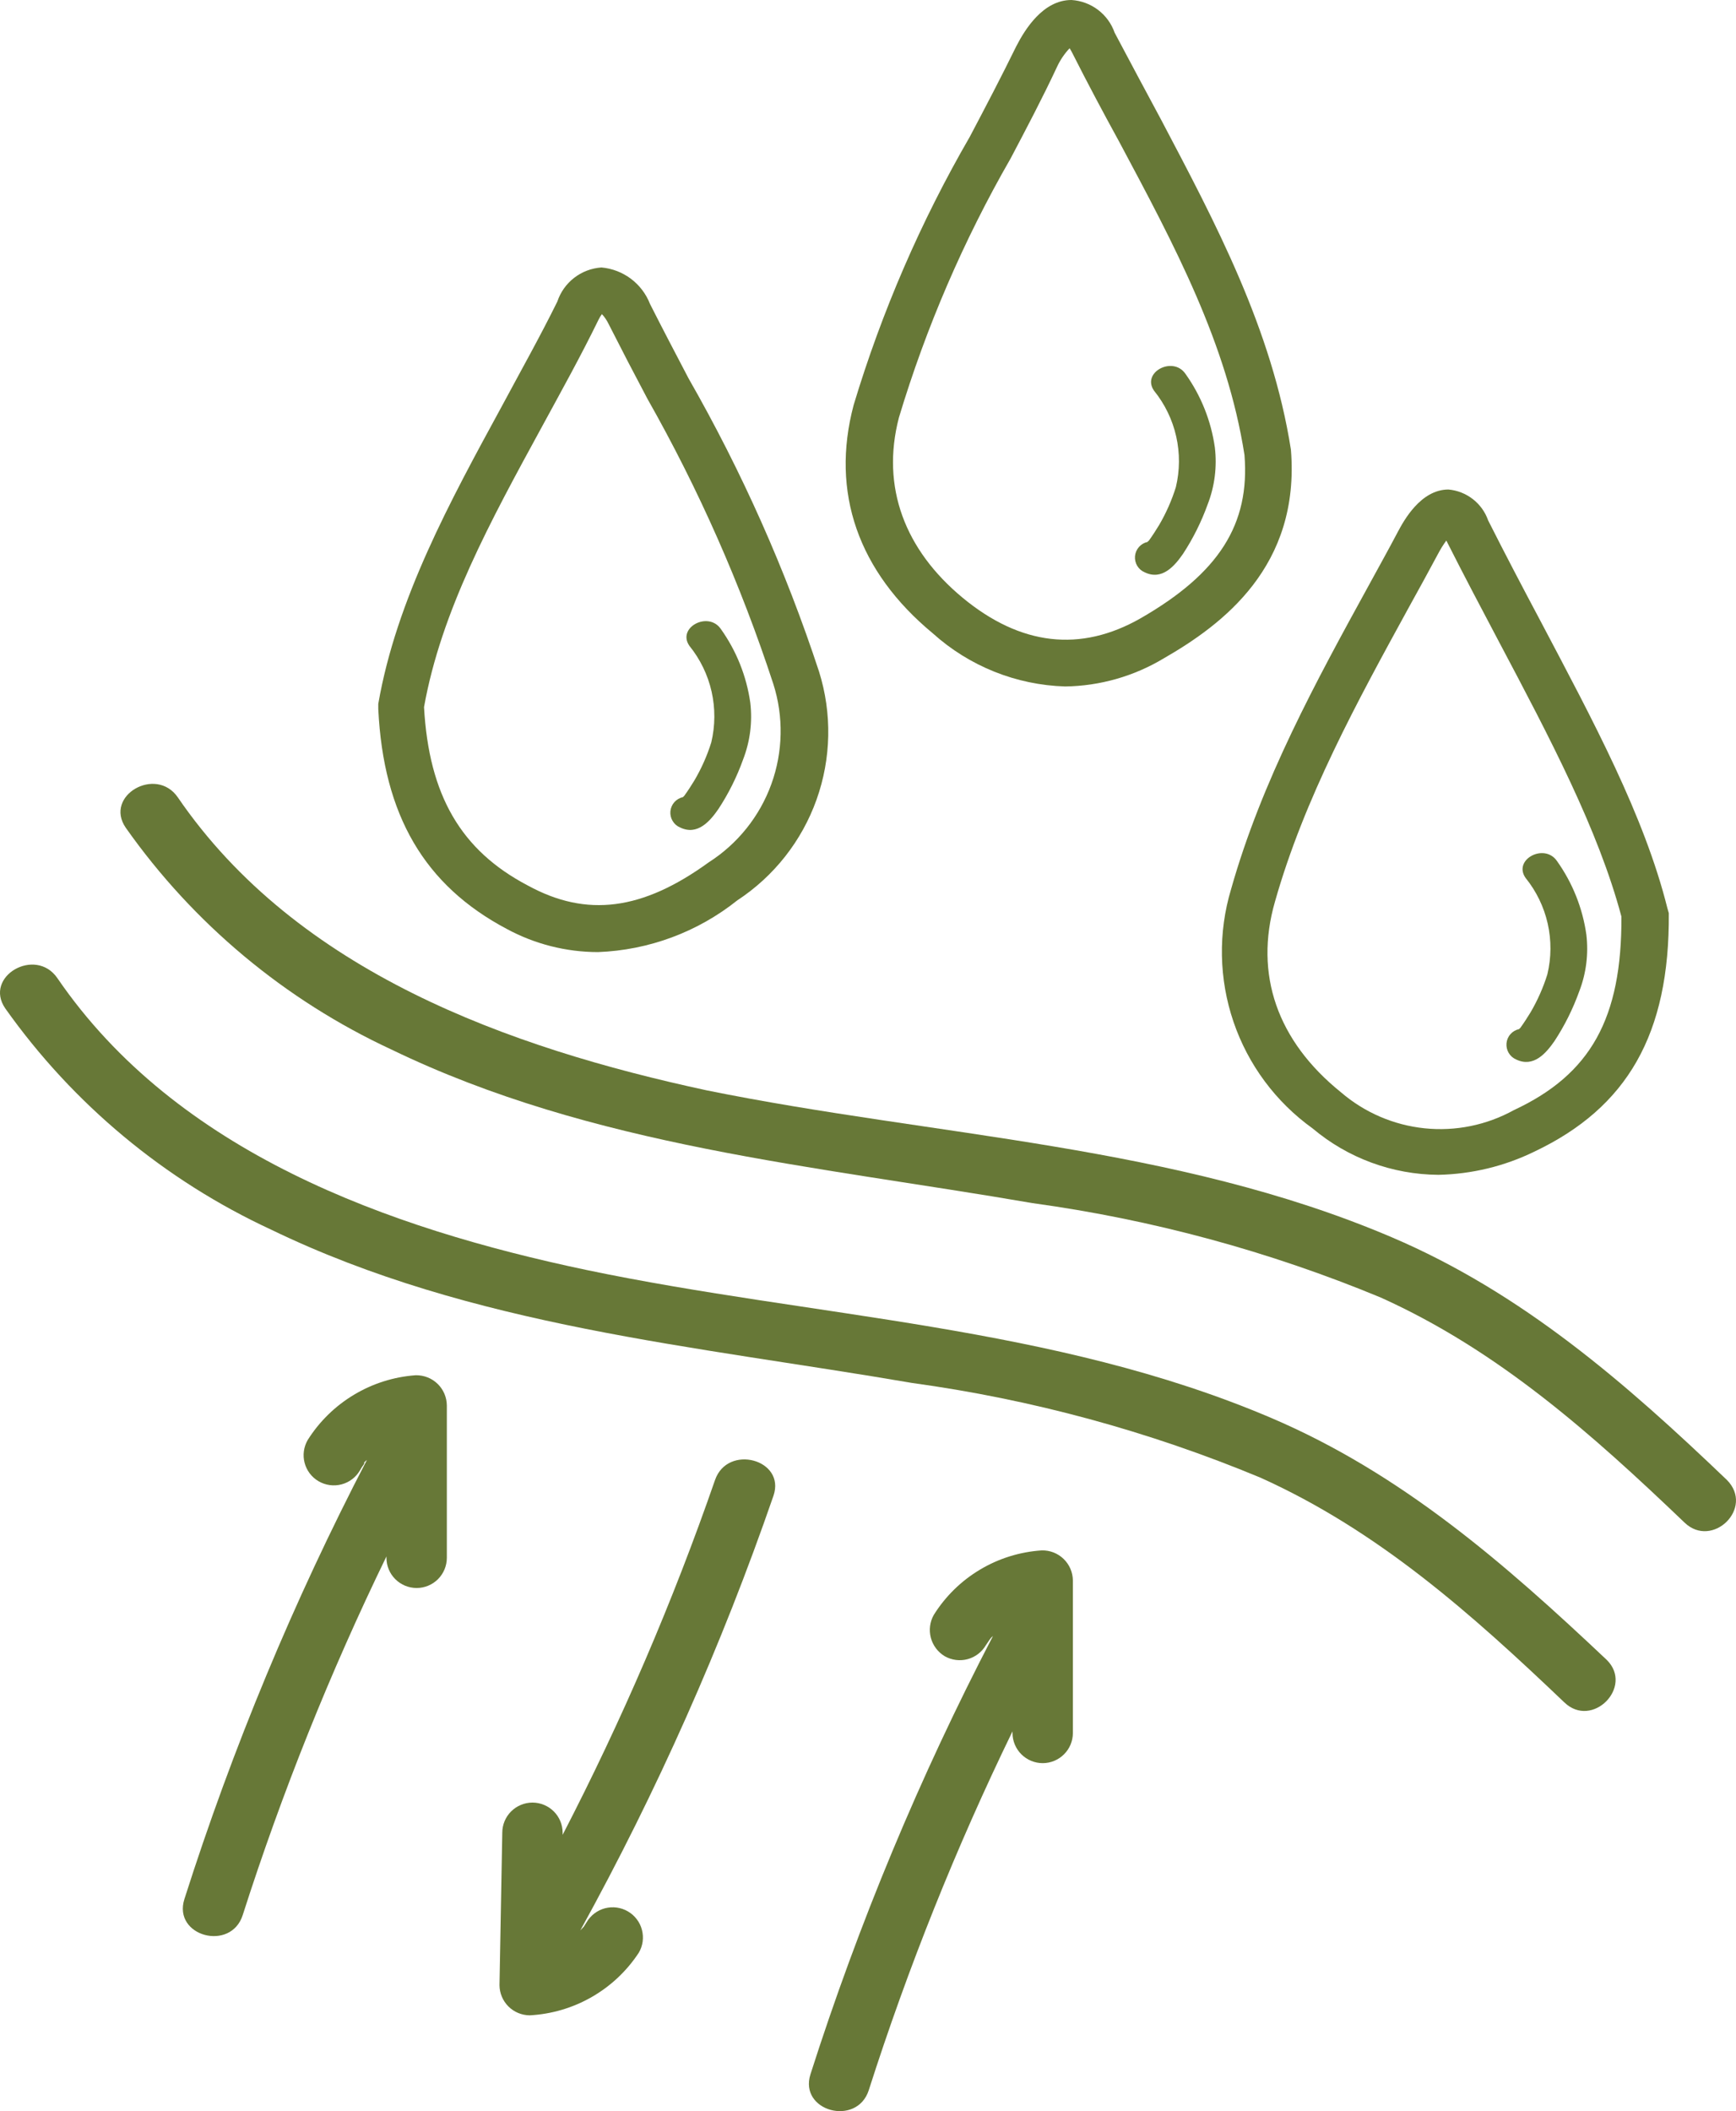
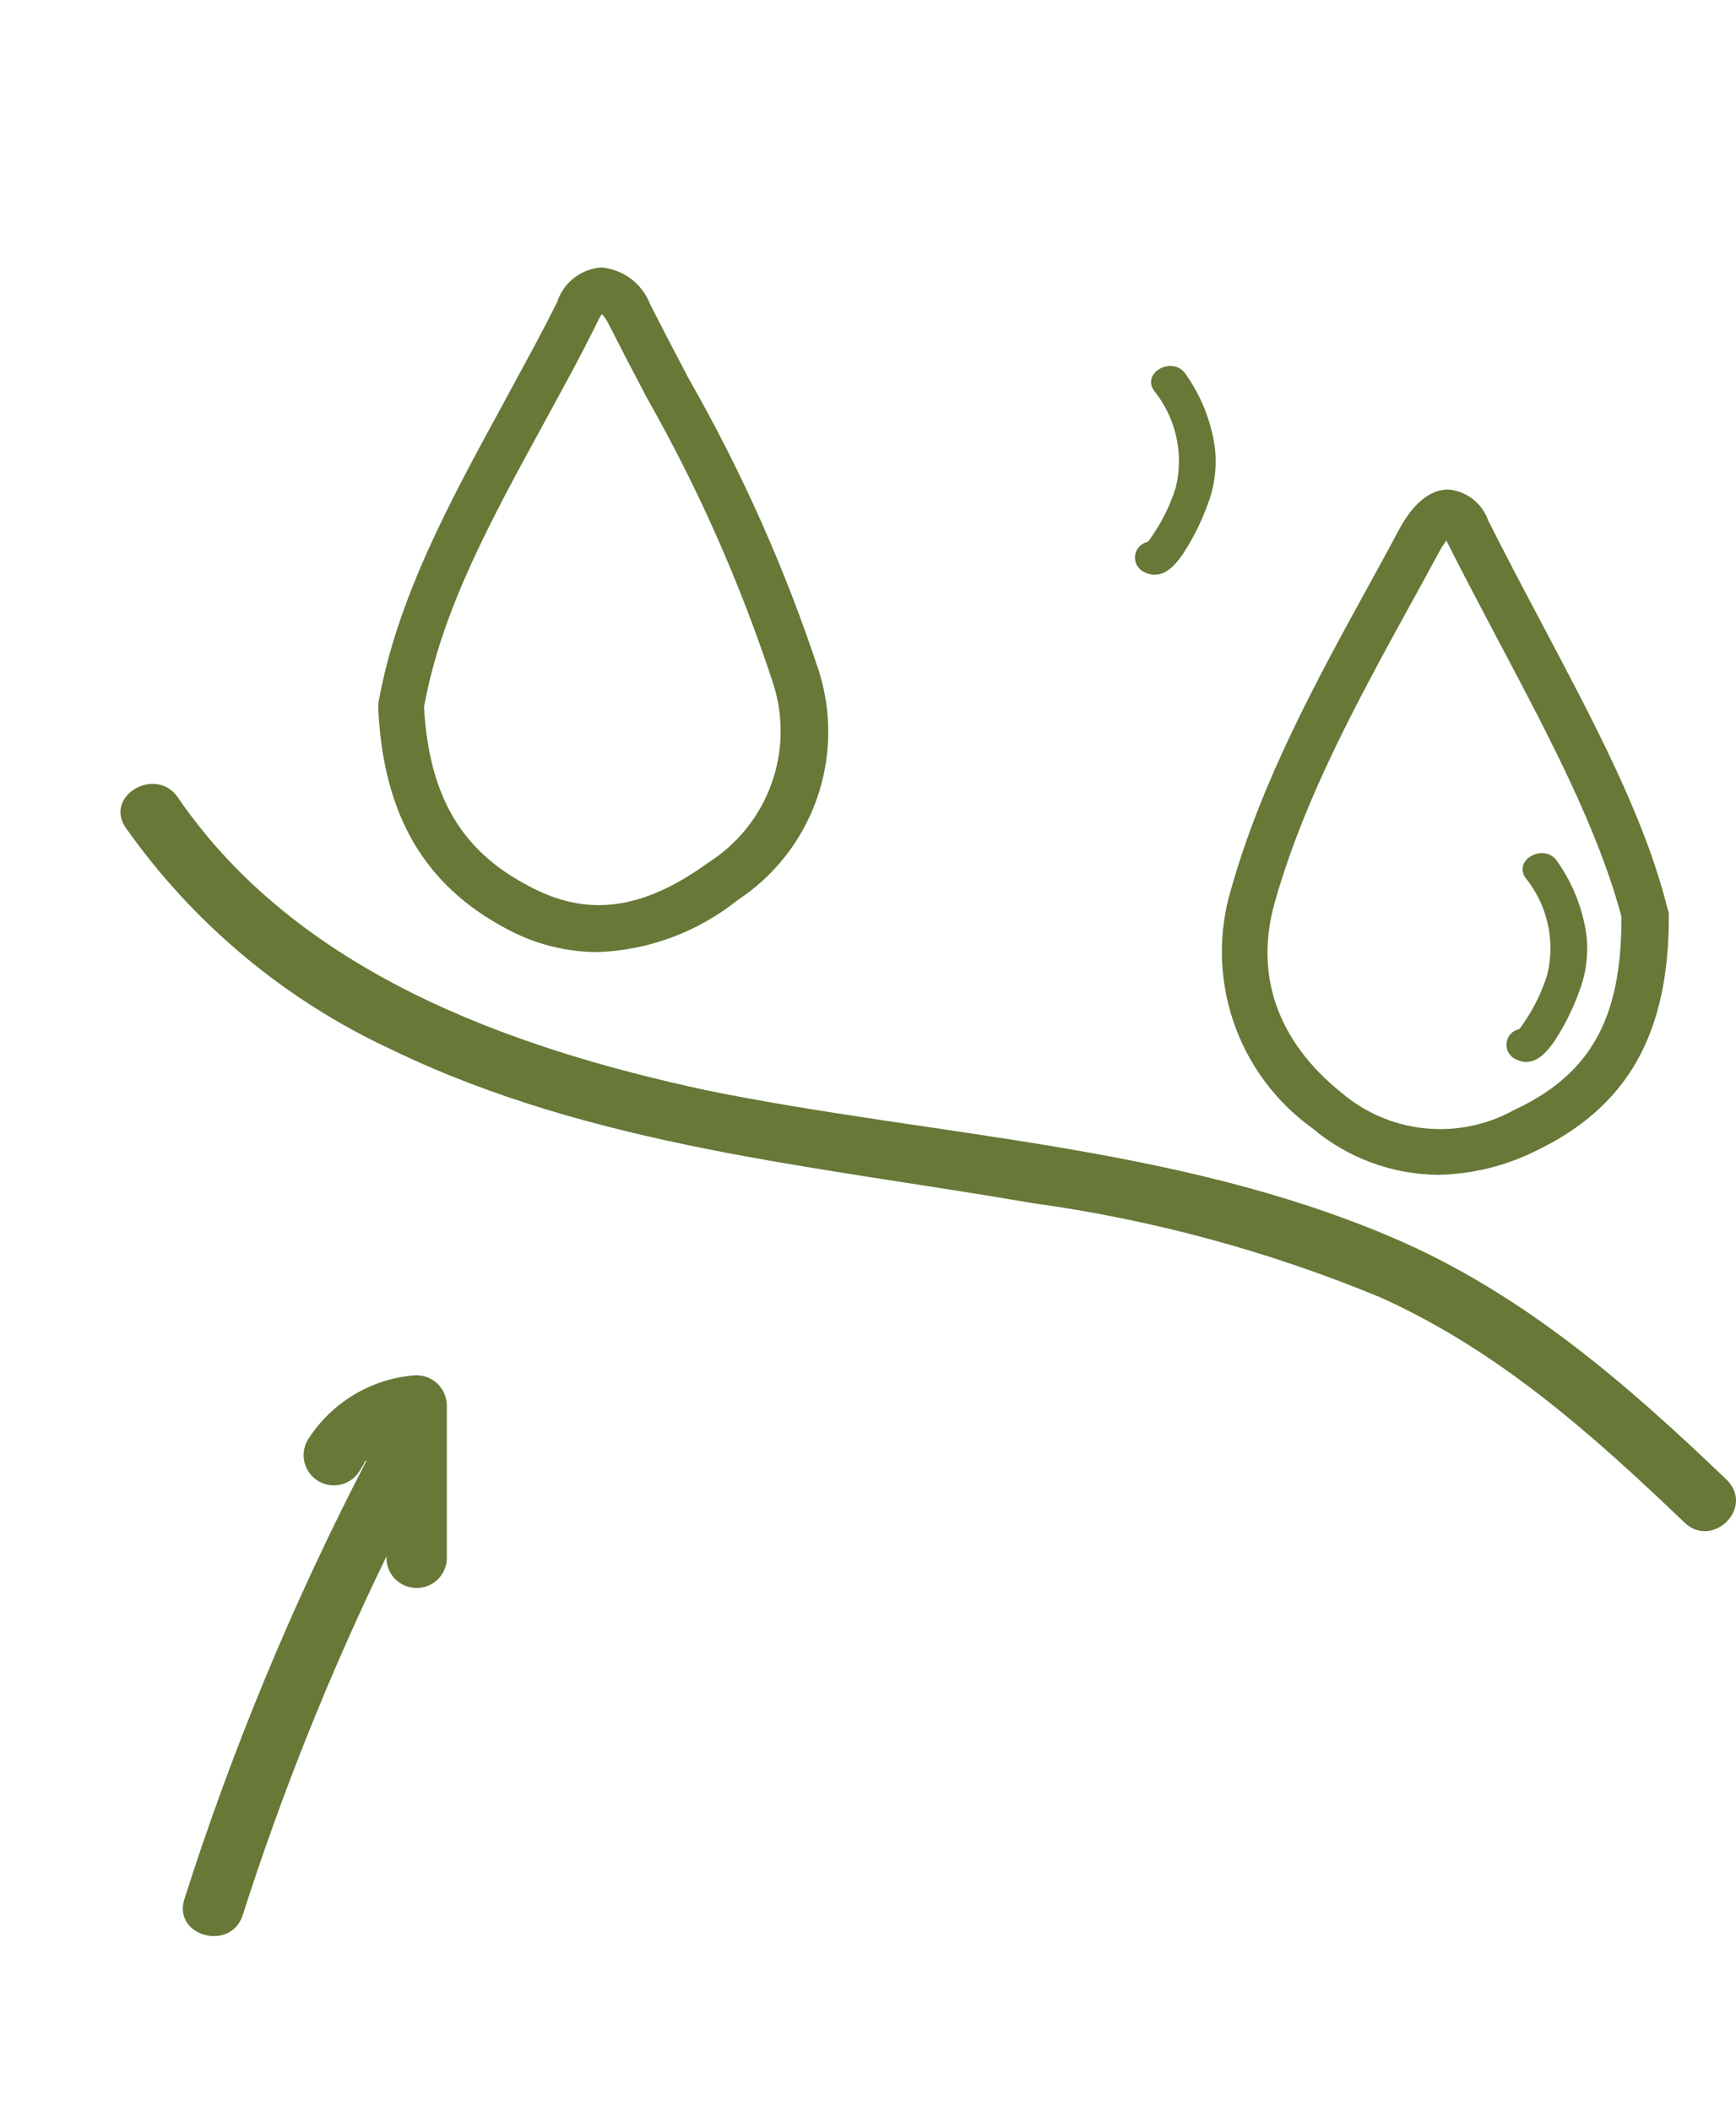
<svg xmlns="http://www.w3.org/2000/svg" width="51" height="62" viewBox="0 0 51 62" fill="none">
-   <path d="M37.924 13.204C37.365 9.647 35.7 6.534 34.111 3.516C33.654 2.671 33.203 1.819 32.746 0.961C32.653 0.694 32.483 0.46 32.257 0.289C32.031 0.118 31.76 0.018 31.477 0C30.645 0 30.113 0.858 29.854 1.363C29.417 2.255 28.953 3.141 28.489 4.02C27.051 6.504 25.906 9.148 25.078 11.896C24.396 14.464 25.214 16.788 27.404 18.6C28.474 19.564 29.852 20.117 31.293 20.16C32.313 20.146 33.312 19.861 34.186 19.336C35.919 18.341 38.204 16.631 37.924 13.204ZM33.51 18.157C31.743 19.166 29.983 18.961 28.284 17.558C26.586 16.154 25.876 14.308 26.408 12.264C27.207 9.61 28.308 7.056 29.69 4.653C30.16 3.761 30.631 2.868 31.054 1.962C31.147 1.762 31.271 1.578 31.423 1.417C31.455 1.467 31.485 1.52 31.511 1.574C31.948 2.439 32.405 3.298 32.876 4.156C34.506 7.208 36.048 10.084 36.56 13.361C36.724 15.398 35.809 16.835 33.51 18.157Z" fill="#677837" />
  <path d="M20.228 11.112C19.846 10.383 19.464 9.654 19.095 8.925C18.981 8.632 18.787 8.376 18.535 8.187C18.283 7.998 17.983 7.883 17.669 7.855C17.378 7.875 17.099 7.98 16.868 8.159C16.637 8.337 16.465 8.58 16.373 8.857C15.862 9.893 15.295 10.901 14.743 11.93C13.221 14.723 11.645 17.605 11.113 20.671V20.746V20.821C11.263 23.948 12.478 26.006 14.886 27.28C15.709 27.726 16.631 27.96 17.567 27.961C19.059 27.905 20.494 27.372 21.66 26.442C22.738 25.735 23.555 24.697 23.988 23.485C24.421 22.272 24.447 20.952 24.062 19.724C23.078 16.732 21.793 13.847 20.228 11.112ZM20.821 25.325C18.877 26.735 17.24 26.953 15.507 26.006C13.542 24.977 12.601 23.355 12.457 20.766C12.962 17.946 14.402 15.316 15.93 12.516C16.482 11.501 17.055 10.472 17.581 9.395C17.609 9.335 17.643 9.278 17.683 9.225C17.76 9.308 17.824 9.402 17.874 9.504C18.247 10.24 18.629 10.976 19.02 11.712C20.529 14.373 21.767 17.178 22.718 20.085C23.024 21.045 23.004 22.079 22.661 23.027C22.318 23.974 21.671 24.782 20.821 25.325Z" fill="#677837" />
  <path d="M48.985 26.674C48.303 23.948 46.802 21.169 45.253 18.232C44.735 17.258 44.216 16.27 43.718 15.282C43.632 15.035 43.475 14.818 43.269 14.658C43.062 14.497 42.813 14.399 42.552 14.376C41.733 14.376 41.235 15.303 41.071 15.609C40.791 16.141 40.498 16.665 40.212 17.19C38.663 20.011 37.067 22.927 36.166 26.115C35.783 27.389 35.809 28.751 36.238 30.01C36.667 31.269 37.479 32.363 38.561 33.139C39.596 34.011 40.904 34.493 42.258 34.502C43.236 34.482 44.197 34.25 45.076 33.821C47.805 32.526 49.053 30.373 49.026 26.817L48.985 26.674ZM44.476 32.601C43.676 33.043 42.761 33.23 41.852 33.136C40.943 33.042 40.085 32.672 39.393 32.077C37.524 30.571 36.841 28.616 37.455 26.483C38.315 23.444 39.877 20.596 41.385 17.844C41.678 17.319 41.965 16.788 42.252 16.256C42.322 16.123 42.401 15.996 42.49 15.875C42.995 16.876 43.52 17.871 44.039 18.852C45.54 21.686 46.952 24.364 47.634 26.919C47.648 29.91 46.727 31.552 44.476 32.601Z" fill="#677837" />
  <path d="M50.73 43.461C47.755 40.614 44.719 37.97 40.885 36.335C34.492 33.61 27.485 33.385 20.765 32.022C14.939 30.768 8.73 28.541 5.224 23.417C4.582 22.484 3.047 23.369 3.695 24.31C5.681 27.126 8.372 29.372 11.5 30.823C17.416 33.684 23.945 34.23 30.331 35.333C33.847 35.815 37.286 36.747 40.564 38.106C44.023 39.666 46.766 42.112 49.488 44.715C50.3 45.499 51.555 44.286 50.73 43.461Z" fill="#677837" />
-   <path d="M37.346 41.642C30.953 38.917 23.946 38.699 17.226 37.296C11.4 36.069 5.191 33.848 1.685 28.725C1.043 27.791 -0.492 28.677 0.156 29.617C2.146 32.424 4.837 34.663 7.961 36.11C13.876 38.972 20.406 39.517 26.791 40.614C30.308 41.096 33.748 42.031 37.025 43.394C40.491 44.954 43.234 47.4 45.956 49.995C46.775 50.786 48.003 49.539 47.204 48.749C44.209 45.921 41.18 43.278 37.346 41.642Z" fill="#677837" />
-   <path d="M30.605 45.532C29.964 45.574 29.342 45.767 28.79 46.097C28.238 46.426 27.773 46.882 27.433 47.426C27.317 47.63 27.287 47.871 27.346 48.097C27.406 48.324 27.552 48.518 27.753 48.639C27.956 48.755 28.197 48.787 28.423 48.727C28.649 48.667 28.843 48.52 28.961 48.319L29.077 48.148C29.118 48.094 29.077 48.094 29.077 48.148C29.103 48.109 29.135 48.075 29.172 48.046C27.022 52.176 25.228 56.482 23.81 60.916C23.462 62.006 25.174 62.463 25.522 61.386C26.677 57.777 28.088 54.255 29.745 50.846V50.894C29.745 51.129 29.839 51.354 30.005 51.52C30.172 51.686 30.397 51.78 30.632 51.78C30.868 51.78 31.093 51.686 31.259 51.52C31.426 51.354 31.519 51.129 31.519 50.894V46.418C31.518 46.299 31.494 46.182 31.447 46.073C31.401 45.965 31.333 45.866 31.248 45.784C31.163 45.701 31.062 45.636 30.952 45.593C30.841 45.55 30.724 45.529 30.605 45.532Z" fill="#677837" />
  <path d="M12.213 40.388C11.571 40.434 10.95 40.63 10.399 40.961C9.848 41.291 9.382 41.746 9.04 42.289C8.922 42.493 8.889 42.735 8.949 42.962C9.009 43.189 9.157 43.384 9.361 43.502C9.564 43.62 9.807 43.653 10.034 43.593C10.262 43.533 10.457 43.385 10.575 43.182C10.607 43.123 10.644 43.066 10.684 43.011C10.725 42.95 10.684 42.957 10.684 42.971C10.711 42.934 10.743 42.902 10.78 42.875C8.627 47.014 6.833 51.329 5.417 55.773C5.07 56.863 6.782 57.326 7.13 56.243C8.286 52.636 9.697 49.116 11.353 45.709V45.75C11.353 45.985 11.446 46.211 11.613 46.377C11.779 46.543 12.005 46.636 12.24 46.636C12.475 46.636 12.701 46.543 12.867 46.377C13.033 46.211 13.127 45.985 13.127 45.75C13.127 44.258 13.127 42.766 13.127 41.274C13.126 41.156 13.101 41.039 13.055 40.93C13.008 40.821 12.94 40.722 12.855 40.64C12.77 40.558 12.67 40.493 12.559 40.45C12.449 40.407 12.331 40.386 12.213 40.388Z" fill="#677837" />
-   <path d="M21.005 43.468C19.765 47.043 18.269 50.524 16.529 53.885V53.824C16.529 53.589 16.436 53.364 16.27 53.198C16.103 53.032 15.878 52.938 15.643 52.938C15.407 52.938 15.182 53.032 15.015 53.198C14.849 53.364 14.756 53.589 14.756 53.824L14.674 58.3C14.676 58.535 14.77 58.759 14.936 58.925C15.101 59.09 15.326 59.184 15.561 59.186C16.202 59.152 16.827 58.968 17.384 58.648C17.941 58.329 18.415 57.883 18.767 57.346C18.826 57.246 18.864 57.135 18.88 57.019C18.895 56.904 18.888 56.786 18.858 56.674C18.829 56.561 18.777 56.455 18.706 56.363C18.636 56.27 18.547 56.192 18.447 56.134C18.346 56.075 18.234 56.037 18.119 56.021C18.003 56.005 17.886 56.013 17.773 56.042C17.66 56.072 17.554 56.124 17.462 56.194C17.369 56.265 17.291 56.353 17.232 56.454L17.15 56.583L17.048 56.692C19.301 52.606 21.2 48.334 22.724 43.924C23.086 42.861 21.373 42.398 21.005 43.468Z" fill="#677837" />
-   <path d="M19.982 24.302C20.493 24.548 20.862 24.112 21.107 23.757C21.404 23.304 21.647 22.817 21.83 22.306C22.036 21.775 22.109 21.202 22.042 20.637C21.931 19.856 21.634 19.113 21.175 18.47C20.807 17.939 19.879 18.43 20.254 18.968C20.571 19.36 20.794 19.819 20.905 20.31C21.016 20.802 21.013 21.312 20.896 21.802C20.775 22.19 20.61 22.562 20.404 22.913C20.309 23.069 20.213 23.219 20.104 23.369L20.063 23.41C19.966 23.431 19.877 23.483 19.811 23.558C19.745 23.633 19.704 23.727 19.695 23.826C19.686 23.926 19.709 24.026 19.761 24.111C19.812 24.197 19.889 24.264 19.982 24.302Z" fill="#677837" />
  <path d="M33.63 16.808C34.142 17.054 34.51 16.618 34.756 16.263C35.053 15.809 35.295 15.322 35.479 14.812C35.685 14.281 35.757 13.708 35.69 13.143C35.58 12.362 35.283 11.618 34.824 10.976C34.455 10.445 33.528 10.935 33.903 11.474C34.22 11.866 34.443 12.325 34.554 12.816C34.665 13.308 34.662 13.818 34.544 14.308C34.423 14.695 34.258 15.068 34.053 15.418C33.957 15.575 33.862 15.725 33.753 15.875C33.737 15.886 33.723 15.9 33.712 15.916C33.614 15.937 33.526 15.989 33.46 16.064C33.394 16.139 33.353 16.233 33.344 16.332C33.335 16.432 33.358 16.531 33.409 16.617C33.46 16.703 33.538 16.77 33.63 16.808Z" fill="#677837" />
  <path d="M44.544 31.116C45.056 31.361 45.424 30.925 45.67 30.57C45.967 30.117 46.209 29.63 46.393 29.119C46.599 28.588 46.671 28.015 46.604 27.45C46.494 26.669 46.197 25.926 45.738 25.283C45.37 24.752 44.442 25.242 44.817 25.781C45.134 26.173 45.357 26.632 45.468 27.123C45.579 27.615 45.576 28.125 45.458 28.615C45.337 29.003 45.172 29.375 44.967 29.726C44.871 29.882 44.776 30.032 44.667 30.182L44.626 30.223C44.528 30.244 44.44 30.296 44.374 30.371C44.307 30.446 44.267 30.54 44.258 30.639C44.249 30.739 44.272 30.838 44.323 30.924C44.374 31.01 44.452 31.077 44.544 31.116Z" fill="#677837" />
</svg>